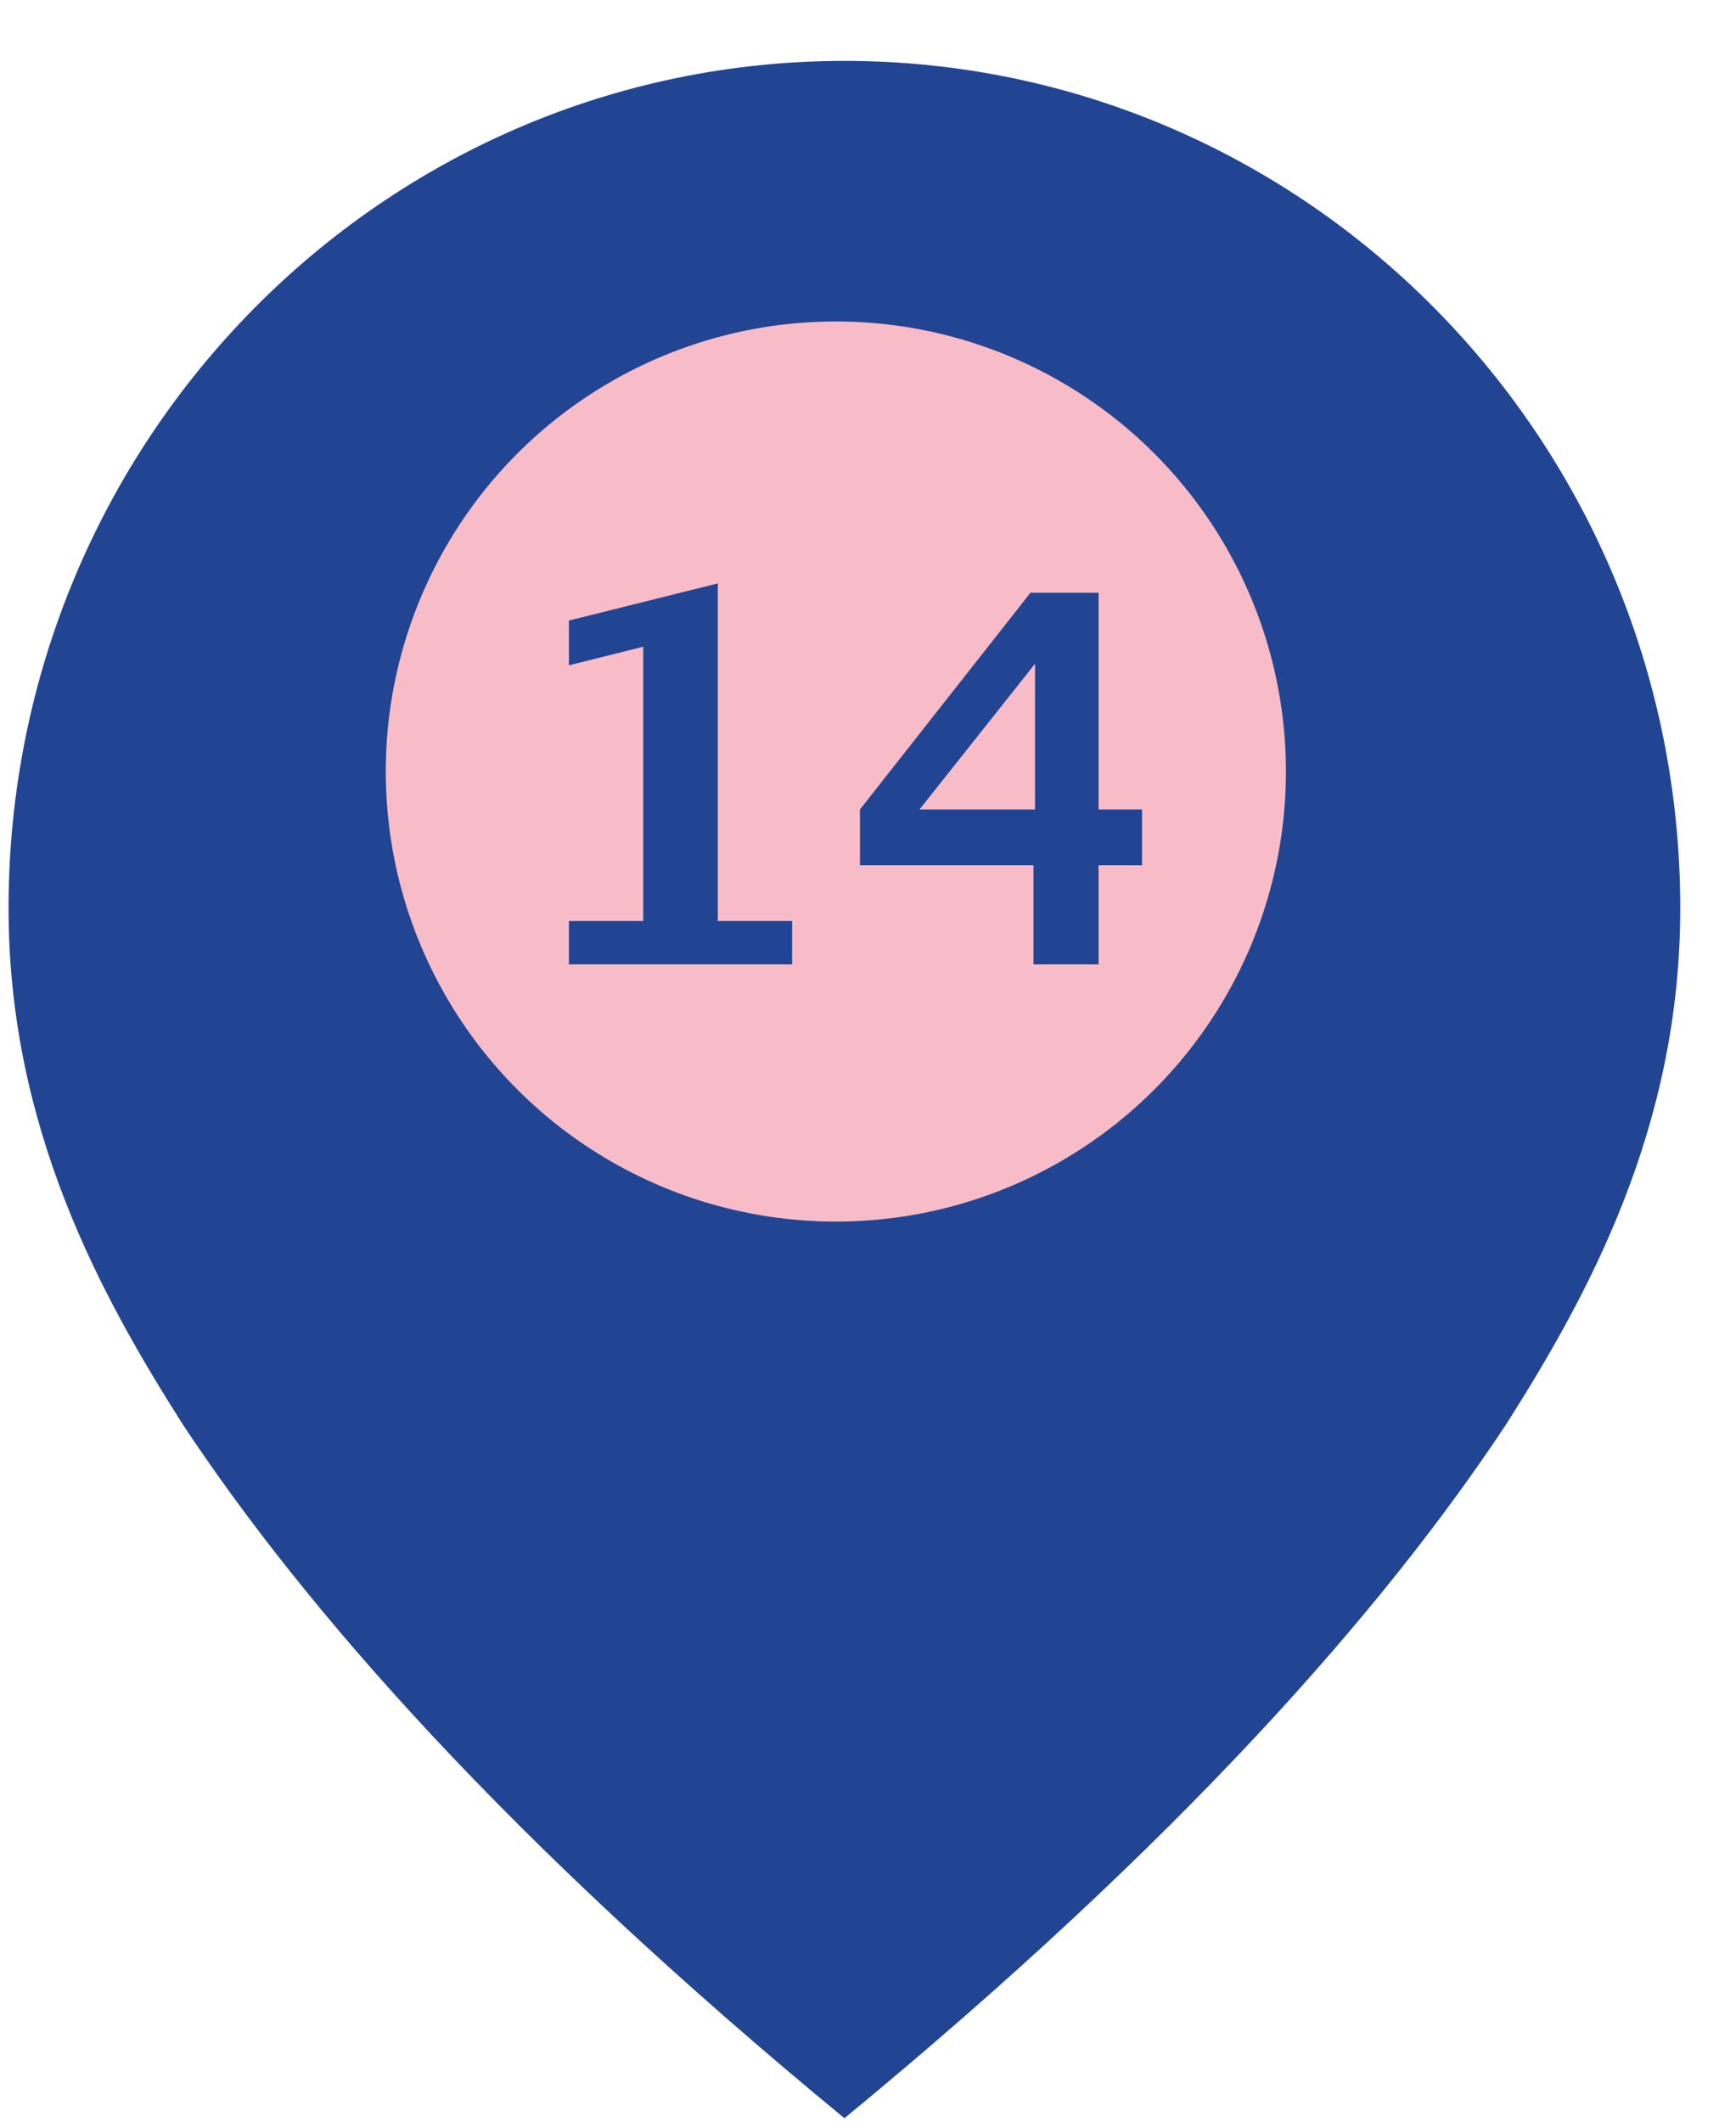
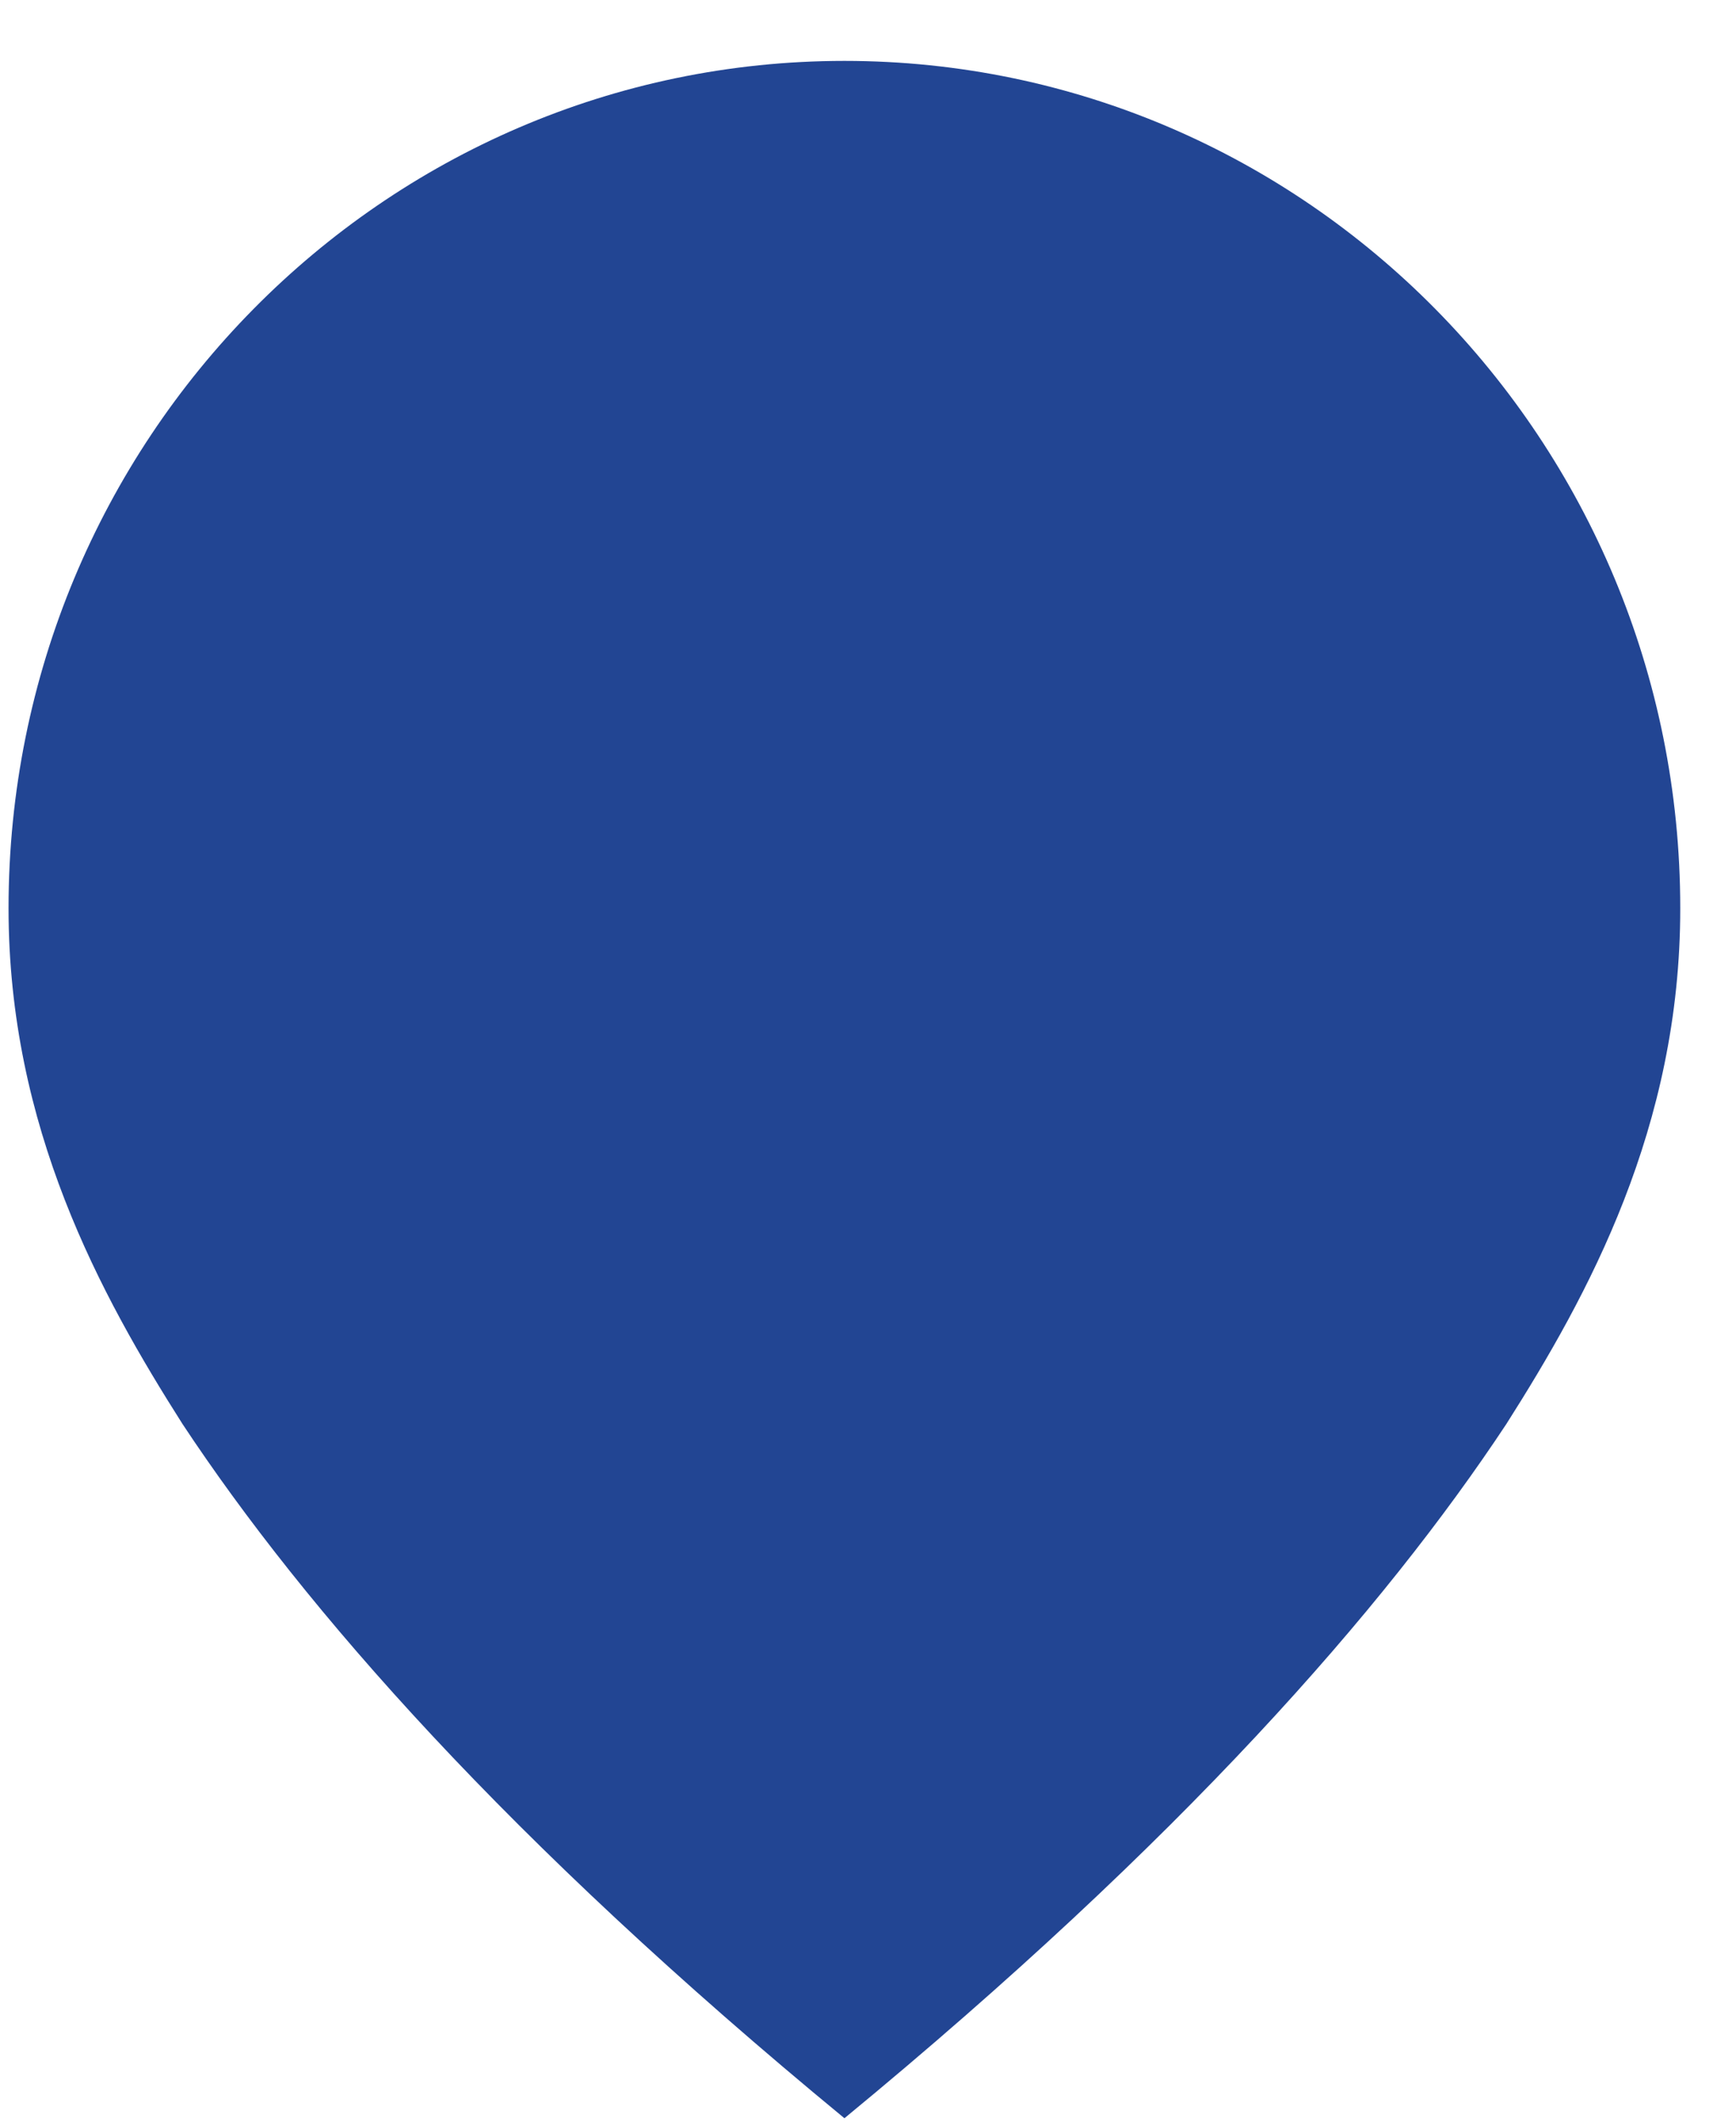
<svg xmlns="http://www.w3.org/2000/svg" width="27px" height="33px" viewBox="0 0 27 33" version="1.1">
  <title>icon-pin14</title>
  <desc>Created with Sketch.</desc>
  <g id="Symbols" stroke="none" stroke-width="1" fill="none" fill-rule="evenodd">
    <g id="icon-pin14" transform="translate(-7, -3)">
-       <path d="M20.135,3.947 L20.133,3.947 L20.132,3.947 C12.953,3.95 7.133,9.848 7.133,17.125 C7.132,20.537 8.568,23.148 9.839,25.149 C11.736,28.018 14.891,31.629 20.132,35.945 L20.132,35.947 C20.133,35.947 20.133,35.946 20.133,35.946 C20.134,35.946 20.134,35.947 20.135,35.947 L20.135,35.945 C25.376,31.629 28.531,28.018 30.428,25.149 C31.699,23.148 33.135,20.537 33.133,17.125 C33.133,9.848 27.314,3.95 20.135,3.947" id="Fill-1" fill="#224593" />
+       <path d="M20.135,3.947 L20.132,3.947 C12.953,3.95 7.133,9.848 7.133,17.125 C7.132,20.537 8.568,23.148 9.839,25.149 C11.736,28.018 14.891,31.629 20.132,35.945 L20.132,35.947 C20.133,35.947 20.133,35.946 20.133,35.946 C20.134,35.946 20.134,35.947 20.135,35.947 L20.135,35.945 C25.376,31.629 28.531,28.018 30.428,25.149 C31.699,23.148 33.135,20.537 33.133,17.125 C33.133,9.848 27.314,3.95 20.135,3.947" id="Fill-1" fill="#224593" />
      <polygon id="Path" points="0 0 39.893 0 39.893 39.958 0 39.958" />
-       <circle id="Oval" fill="#F8BCC8" cx="20" cy="15" r="7" />
      <path d="M15.848,18 L15.848,17.324 L17.004,17.324 L17.004,13.059 L15.848,13.348 L15.848,12.652 L18.164,12.074 L18.164,17.324 L19.32,17.324 L19.32,18 L15.848,18 Z M23.074,18 L23.074,16.457 L20.375,16.457 L20.375,15.59 L23.027,12.219 L24.086,12.219 L24.086,15.59 L24.762,15.59 L24.762,16.457 L24.086,16.457 L24.086,18 L23.074,18 Z M21.301,15.59 L23.098,15.59 L23.098,13.324 L21.301,15.59 Z" id="number" fill="#224593" />
    </g>
  </g>
</svg>